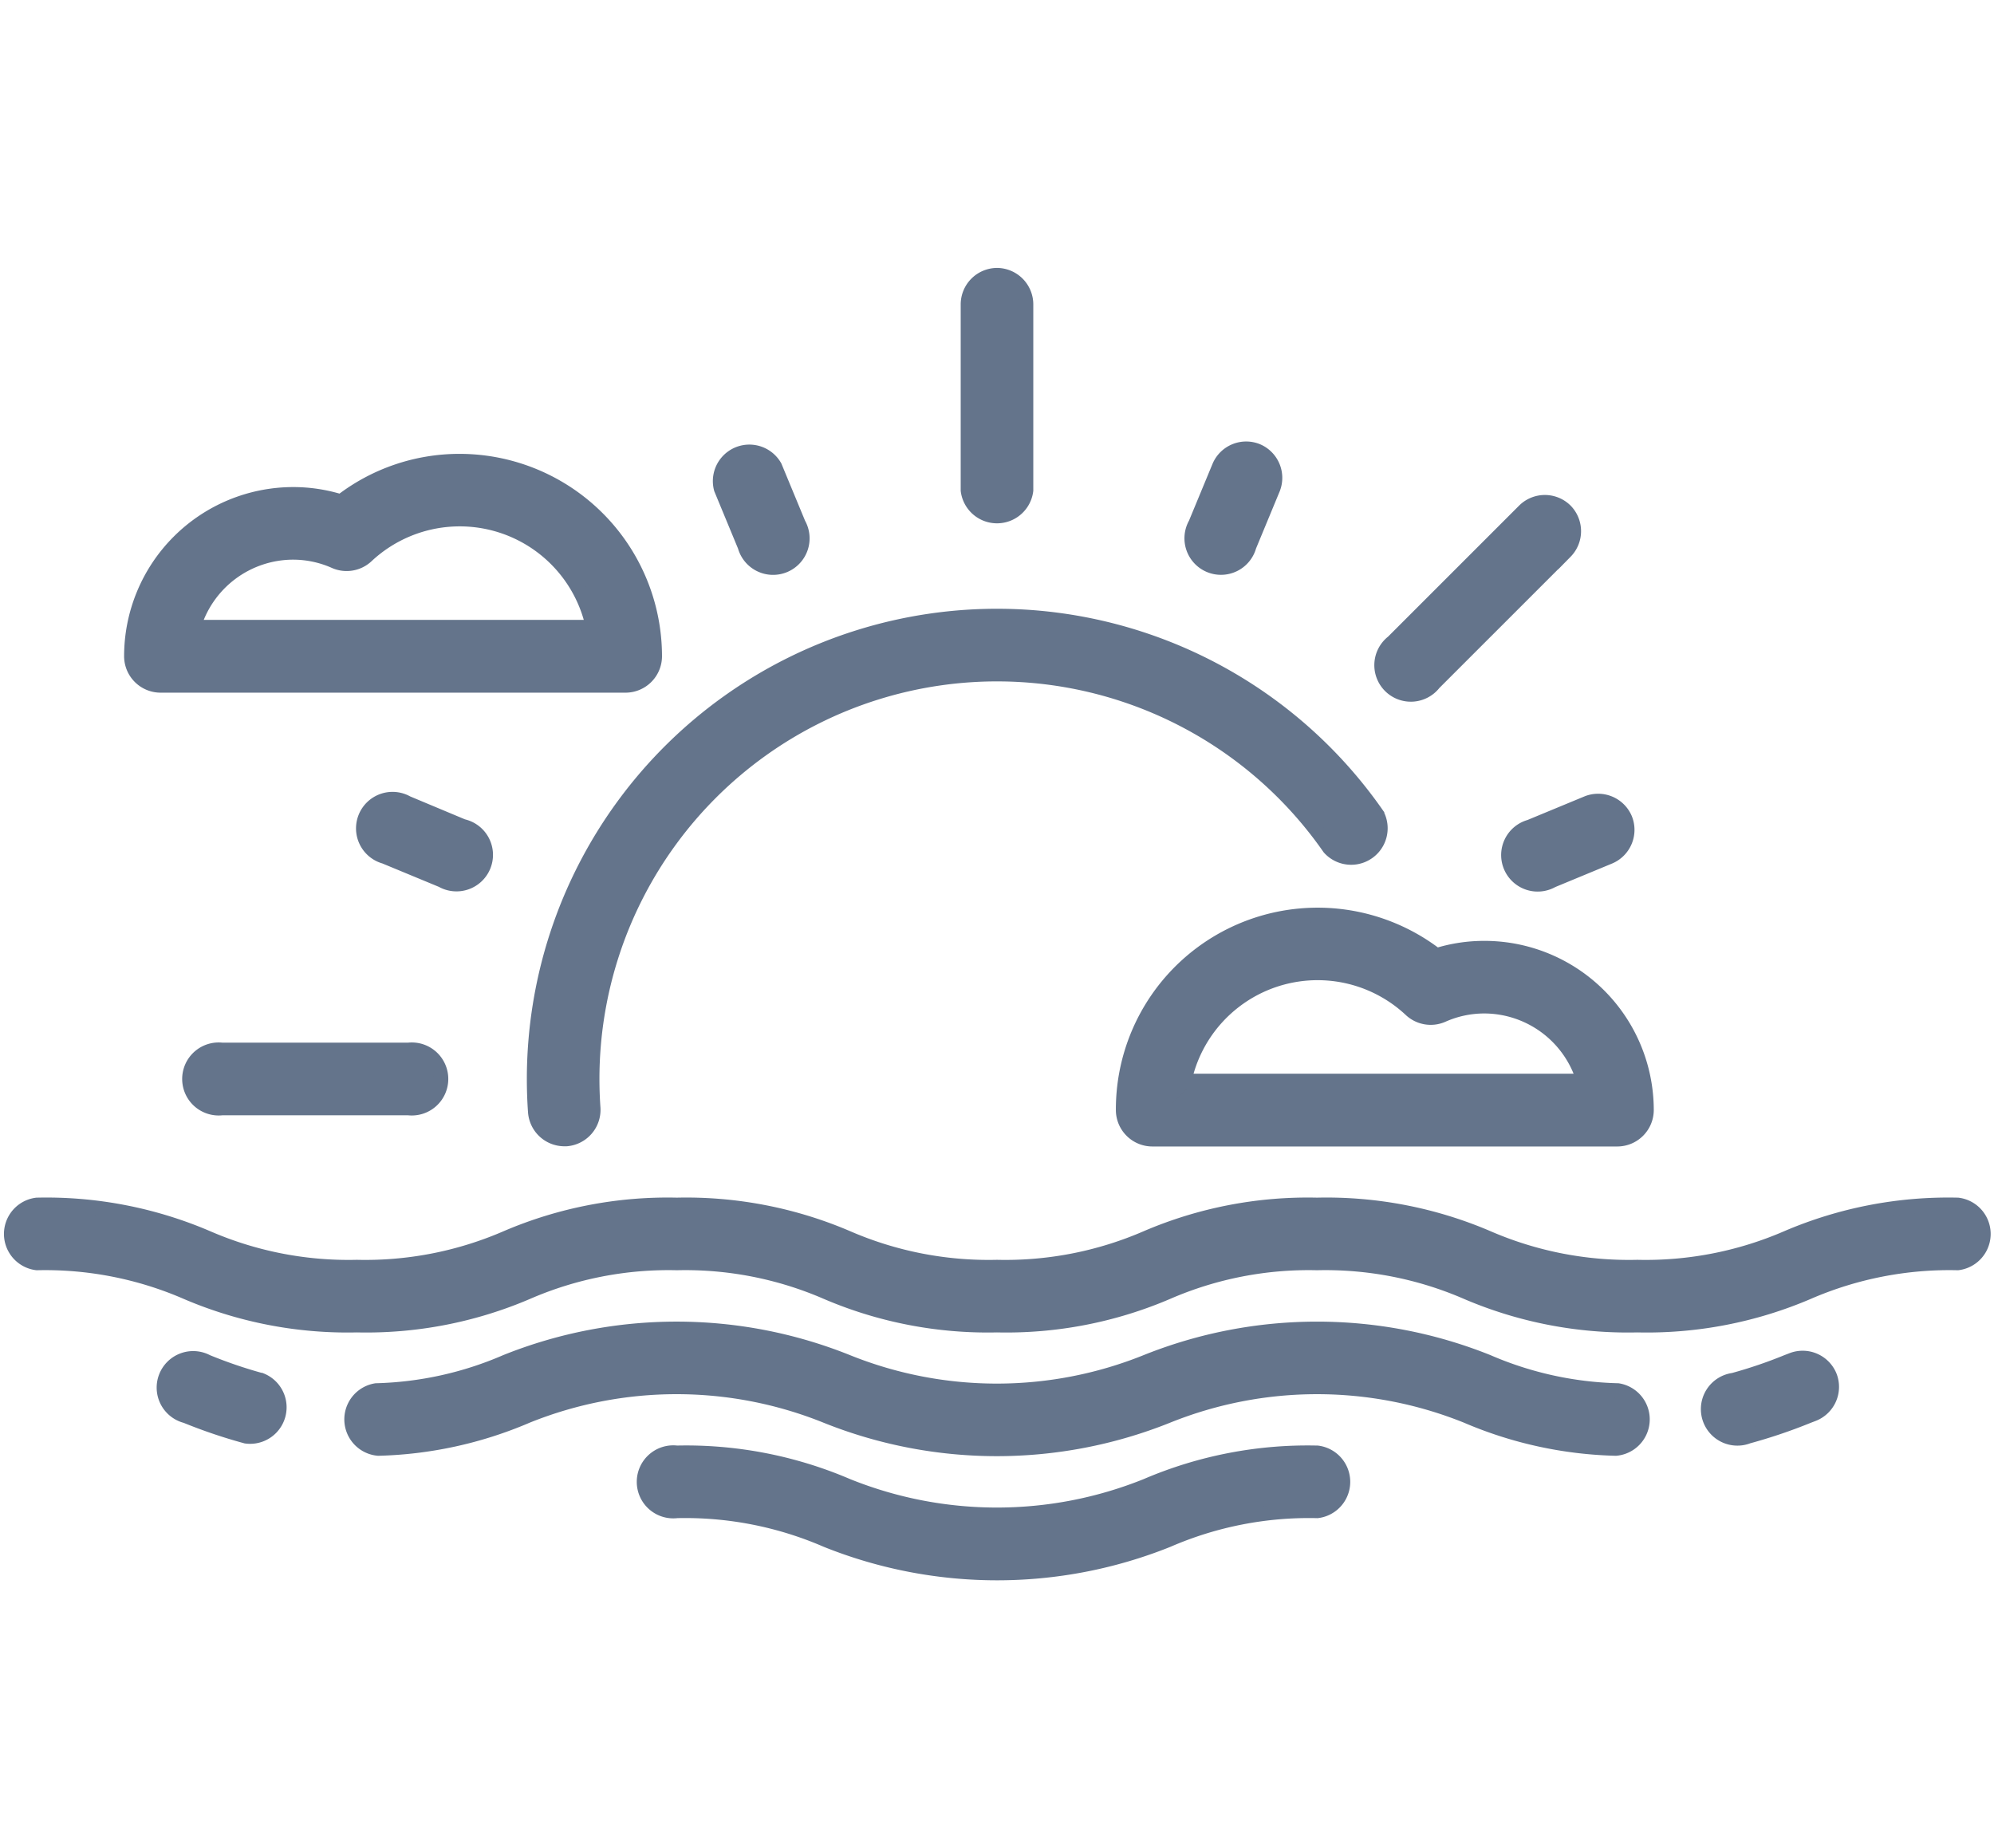
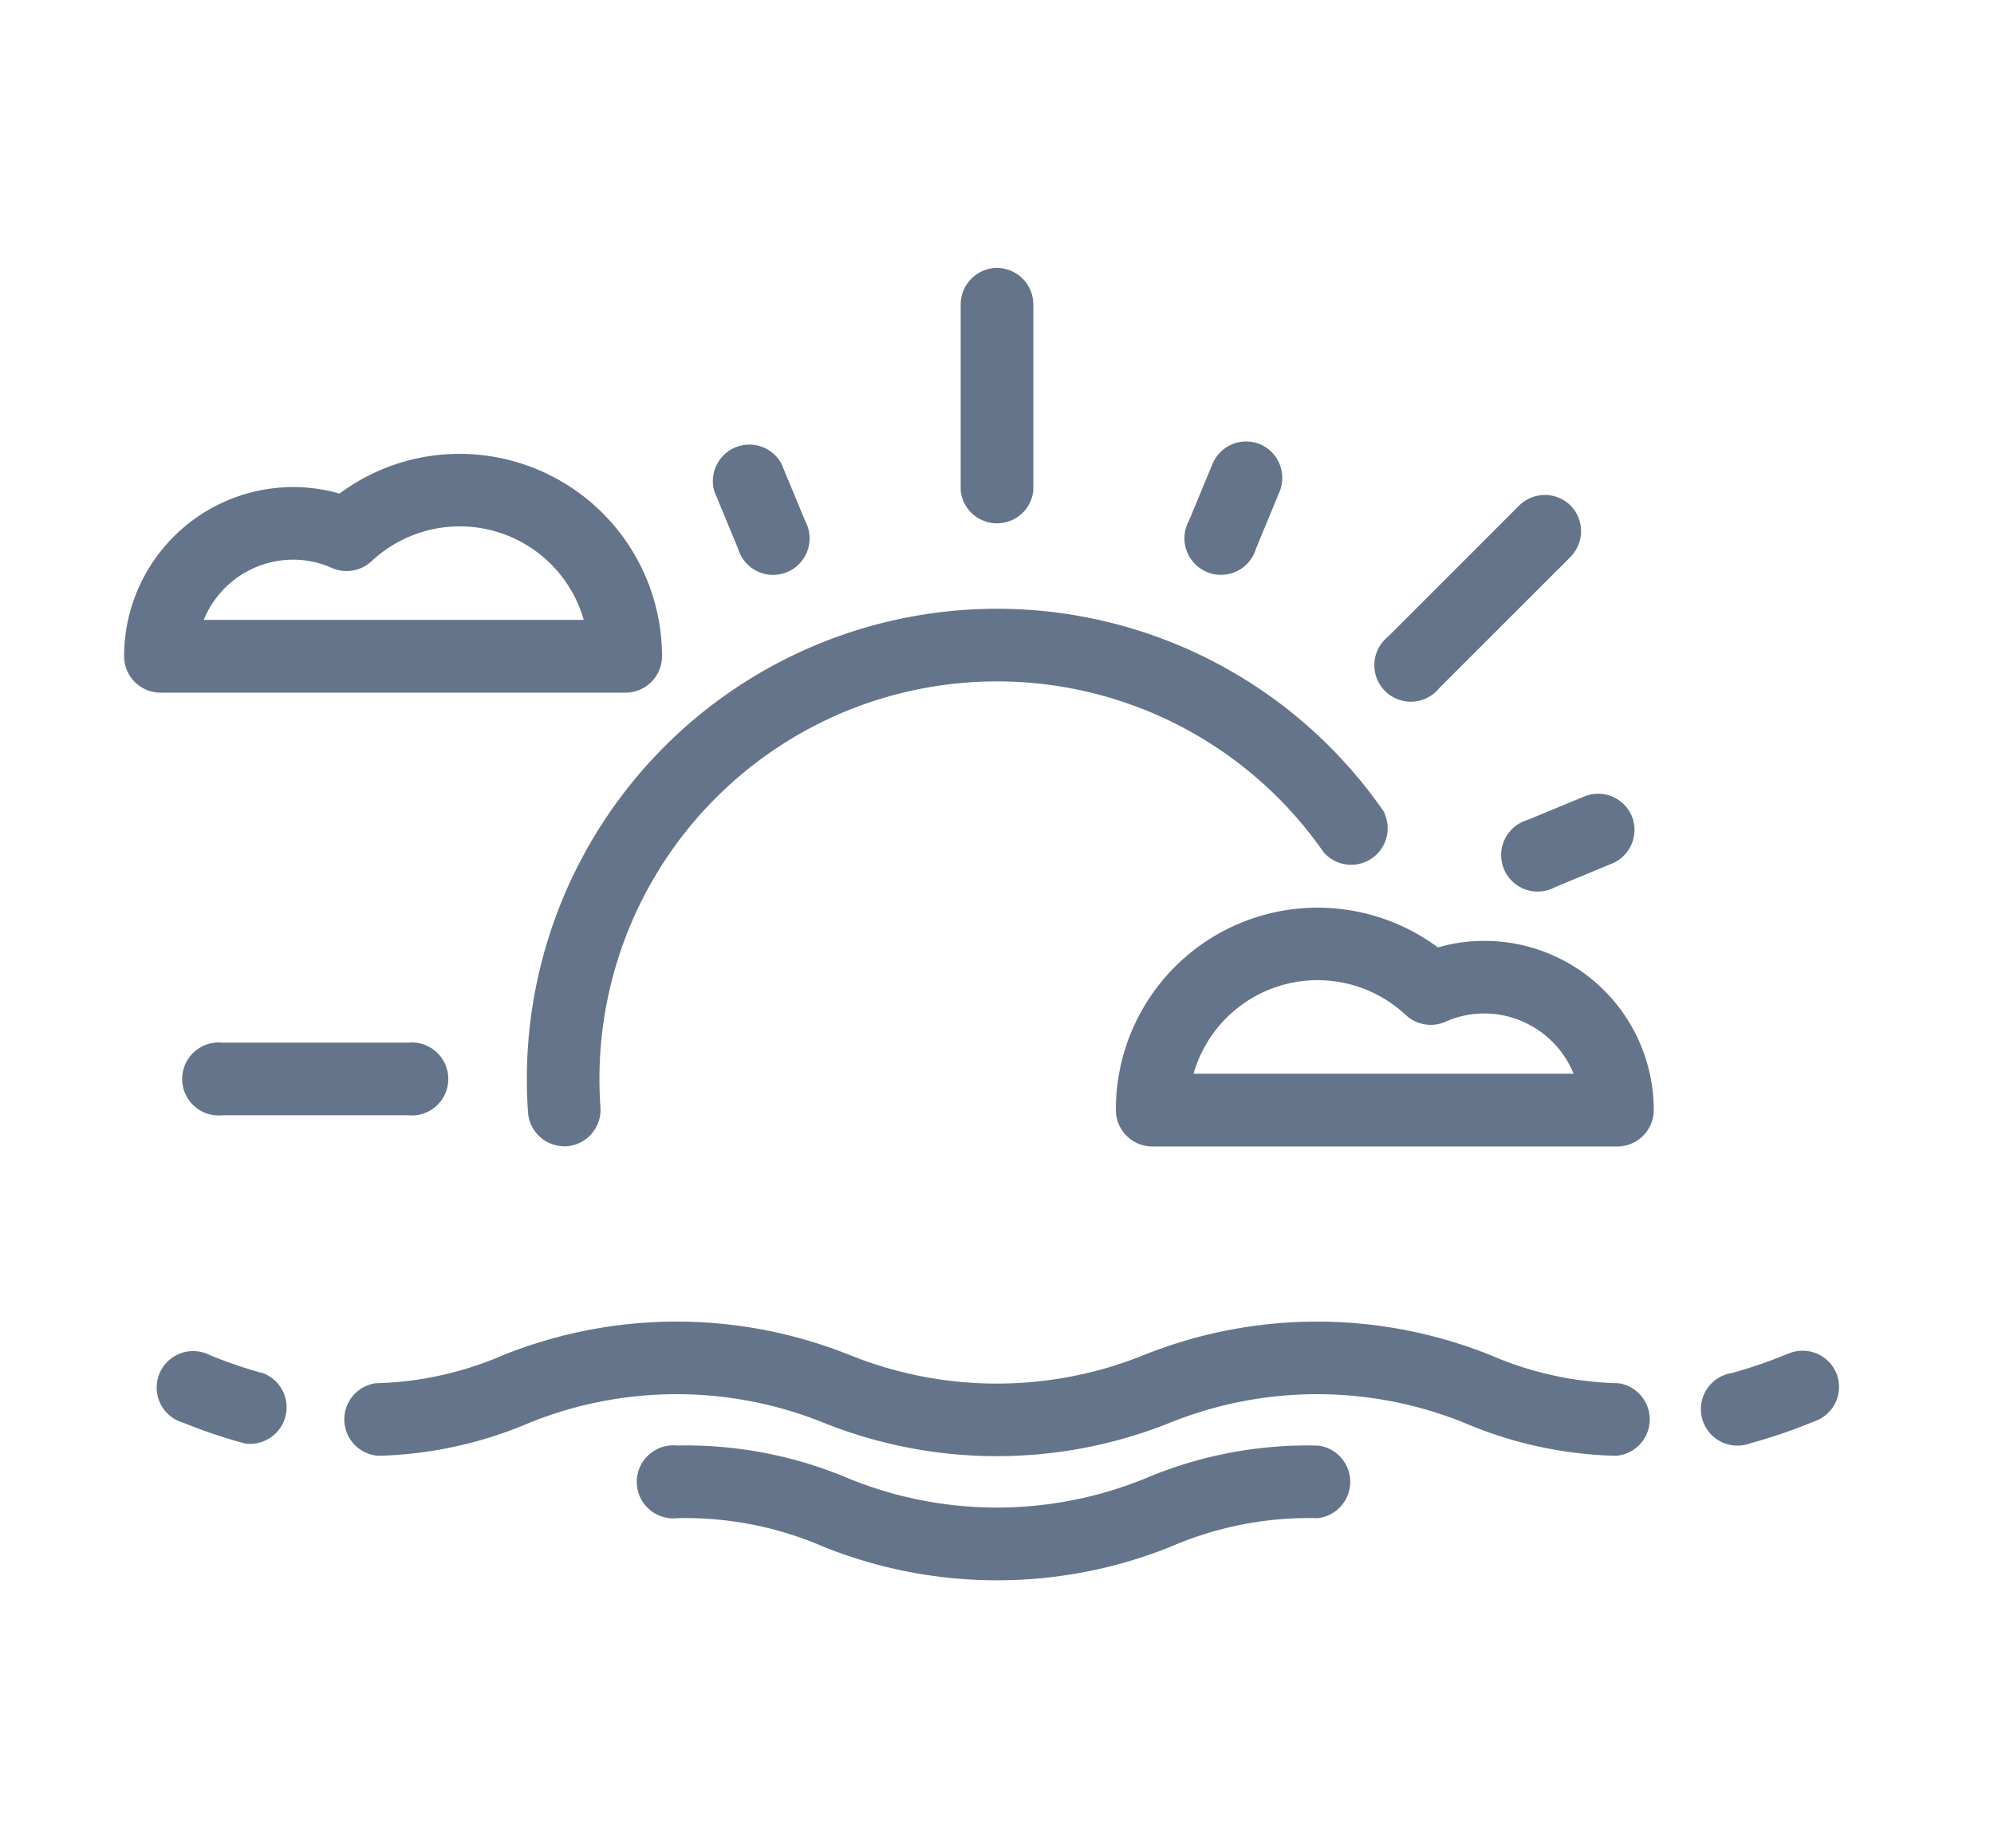
<svg xmlns="http://www.w3.org/2000/svg" width="41" height="38" viewBox="0 0 40.955 26.952">
  <defs>
    <style>.cls-14{fill:#64748b;stroke:#64748b;stroke-width:.3px}</style>
  </defs>
  <g id="sunset" transform="translate(.15 -88.027)">
    <g id="Group_3216" transform="translate(0 107.273)">
      <g id="Group_3215">
-         <path id="Path_5659" d="M40.06 328.661a8.4 8.4 0 00-3.505.677 7.3 7.3 0 01-3.075.6 7.294 7.294 0 01-3.075-.6 8.4 8.4 0 00-3.505-.677 8.391 8.391 0 00-3.5.677 7.285 7.285 0 01-3.073.6 7.289 7.289 0 01-3.074-.6 8.4 8.4 0 00-3.5-.677 8.391 8.391 0 00-3.5.677 7.284 7.284 0 01-3.073.6 7.28 7.28 0 01-3.072-.6 8.386 8.386 0 00-3.5-.677.6.6 0 000 1.191 7.28 7.28 0 013.072.6 8.387 8.387 0 003.5.677 8.392 8.392 0 003.5-.677 7.284 7.284 0 013.073-.6 7.288 7.288 0 013.074.6 8.4 8.4 0 003.5.677 8.392 8.392 0 003.5-.677 7.284 7.284 0 013.073-.6 7.294 7.294 0 013.075.6 8.4 8.4 0 003.505.677 8.4 8.4 0 003.505-.677 7.3 7.3 0 013.075-.6.6.6 0 000-1.191z" class="cls-14" transform="translate(0 -328.661)" />
-       </g>
+         </g>
    </g>
    <g id="Group_3218" transform="translate(35.008 110.413)">
      <g id="Group_3217">
        <path id="Path_5660" d="M443.308 368.6a.6.6 0 00-.77-.341l-.109.042a9.68 9.68 0 01-1.1.374.6.6 0 10.3 1.153 10.767 10.767 0 001.23-.416l.107-.041a.6.6 0 00.342-.771z" class="cls-14" transform="translate(-440.883 -368.216)" />
      </g>
    </g>
    <g id="Group_3220" transform="translate(7.002 109.819)">
      <g id="Group_3219">
        <path id="Path_5661" d="M114.255 361.991a7.164 7.164 0 01-2.675-.589 9.412 9.412 0 00-7.008 0 8.218 8.218 0 01-6.147 0 9.407 9.407 0 00-7.007 0 7.155 7.155 0 01-2.667.589.6.6 0 00.044 1.19 8.261 8.261 0 003.053-.669 8.218 8.218 0 016.147 0 9.407 9.407 0 007.007 0 8.222 8.222 0 016.148 0 8.272 8.272 0 003.062.669.6.6 0 00.043-1.19z" class="cls-14" transform="translate(-88.177 -360.725)" />
      </g>
    </g>
    <g id="Group_3222" transform="translate(13.15 112.365)">
      <g id="Group_3221">
        <path id="Path_5662" d="M179.352 392.791a8.391 8.391 0 00-3.5.677 8.219 8.219 0 01-6.147 0 8.4 8.4 0 00-3.5-.677.6.6 0 100 1.191 7.289 7.289 0 013.074.6 9.407 9.407 0 007.007 0 7.285 7.285 0 013.073-.6.6.6 0 000-1.191z" class="cls-14" transform="translate(-165.603 -392.791)" />
      </g>
    </g>
    <g id="Group_3224" transform="translate(3.286 110.455)">
      <g id="Group_3223">
        <path id="Path_5663" d="M43.3 369.153a9.639 9.639 0 01-1.1-.376.6.6 0 10-.43 1.111 10.738 10.738 0 001.236.418.6.6 0 00.3-1.153z" class="cls-14" transform="translate(-41.386 -368.737)" />
      </g>
    </g>
    <g id="Group_3226" transform="translate(10.821 95.179)">
      <g id="Group_3225">
        <path id="Path_5664" d="M153.586 180.43a9.507 9.507 0 00-17.311 5.431c0 .226.008.454.024.678a.6.6 0 00.593.554h.043a.6.6 0 00.552-.636c-.014-.2-.021-.4-.021-.595a8.316 8.316 0 0115.143-4.75.6.6 0 00.977-.681z" class="cls-14" transform="translate(-136.275 -176.354)" />
      </g>
    </g>
    <g id="Group_3228" transform="translate(3.819 104.09)">
      <g id="Group_3227">
        <path id="Path_5665" d="M52.512 288.581h-3.819a.6.6 0 100 1.191h3.819a.6.6 0 100-1.191z" class="cls-14" transform="translate(-48.097 -288.581)" />
      </g>
    </g>
    <g id="Group_3230" transform="translate(19.732 88.177)">
      <g id="Group_3229">
        <path id="Path_5666" d="M249.1 88.177a.6.6 0 00-.6.6v3.819a.6.6 0 001.191 0v-3.823a.6.6 0 00-.591-.596z" class="cls-14" transform="translate(-248.5 -88.177)" />
      </g>
    </g>
    <g id="Group_3232" transform="translate(28.284 92.838)">
      <g id="Group_3231">
        <path id="Path_5667" d="M359.914 147.049a.6.6 0 00-.842 0l-2.7 2.7a.6.6 0 10.842.842l2.7-2.7a.6.6 0 000-.842z" class="cls-14" transform="translate(-356.197 -146.874)" />
      </g>
    </g>
    <g id="Group_3234" transform="translate(14.617 91.74)">
      <g id="Group_3233">
        <path id="Path_5668" d="M185.711 134.6l-.487-1.176a.6.6 0 00-1.1.456l.487 1.176a.6.6 0 101.1-.456z" class="cls-14" transform="translate(-184.078 -133.055)" />
      </g>
    </g>
    <g id="Group_3236" transform="translate(30.905 98.975)">
      <g id="Group_3235">
        <path id="Path_5669" d="M391.533 224.527a.6.6 0 00-.778-.322l-1.176.487a.6.6 0 10.456 1.1l1.176-.487a.6.6 0 00.322-.778z" class="cls-14" transform="translate(-389.211 -224.159)" />
      </g>
    </g>
    <g id="Group_3238" transform="translate(24.36 91.74)">
      <g id="Group_3237">
        <path id="Path_5670" d="M308.094 133.1a.6.6 0 00-.778.322l-.487 1.176a.6.6 0 101.1.456l.487-1.176a.6.6 0 00-.322-.778z" class="cls-14" transform="translate(-306.783 -133.054)" />
      </g>
    </g>
    <g id="Group_3240" transform="translate(7.382 98.975)">
      <g id="Group_3239">
-         <path id="Path_5671" d="M94.973 224.691L93.8 224.2a.6.6 0 10-.456 1.1l1.176.487a.6.6 0 10.456-1.1z" class="cls-14" transform="translate(-92.973 -224.158)" />
-       </g>
+         </g>
    </g>
    <g id="Group_3242" transform="translate(2.546 91.996)">
      <g id="Group_3241">
        <path id="Path_5672" d="M38.8 136.275a3.973 3.973 0 00-2.429.832 3.273 3.273 0 00-.981-.15 3.327 3.327 0 00-3.323 3.323.6.6 0 00.6.6h9.548a.6.6 0 00.6-.6 4.01 4.01 0 00-4.015-4.005zm-5.458 3.41a2.136 2.136 0 012.048-1.537 2.113 2.113 0 01.858.184.6.6 0 00.645-.108 2.8 2.8 0 014.657 1.461z" class="cls-14" transform="translate(-32.064 -136.275)" />
      </g>
    </g>
    <g id="Group_3244" transform="translate(22.915 101.317)">
      <g id="Group_3243">
        <path id="Path_5673" d="M296 254.336a3.269 3.269 0 00-.981.15 3.994 3.994 0 00-6.434 3.173.6.6 0 00.6.6h9.548a.6.6 0 00.6-.6 3.327 3.327 0 00-3.333-3.323zm-6.161 2.728a2.8 2.8 0 014.657-1.461.6.6 0 00.645.108 2.112 2.112 0 01.858-.184 2.136 2.136 0 012.048 1.537z" class="cls-14" transform="translate(-288.581 -253.654)" />
      </g>
    </g>
  </g>
</svg>